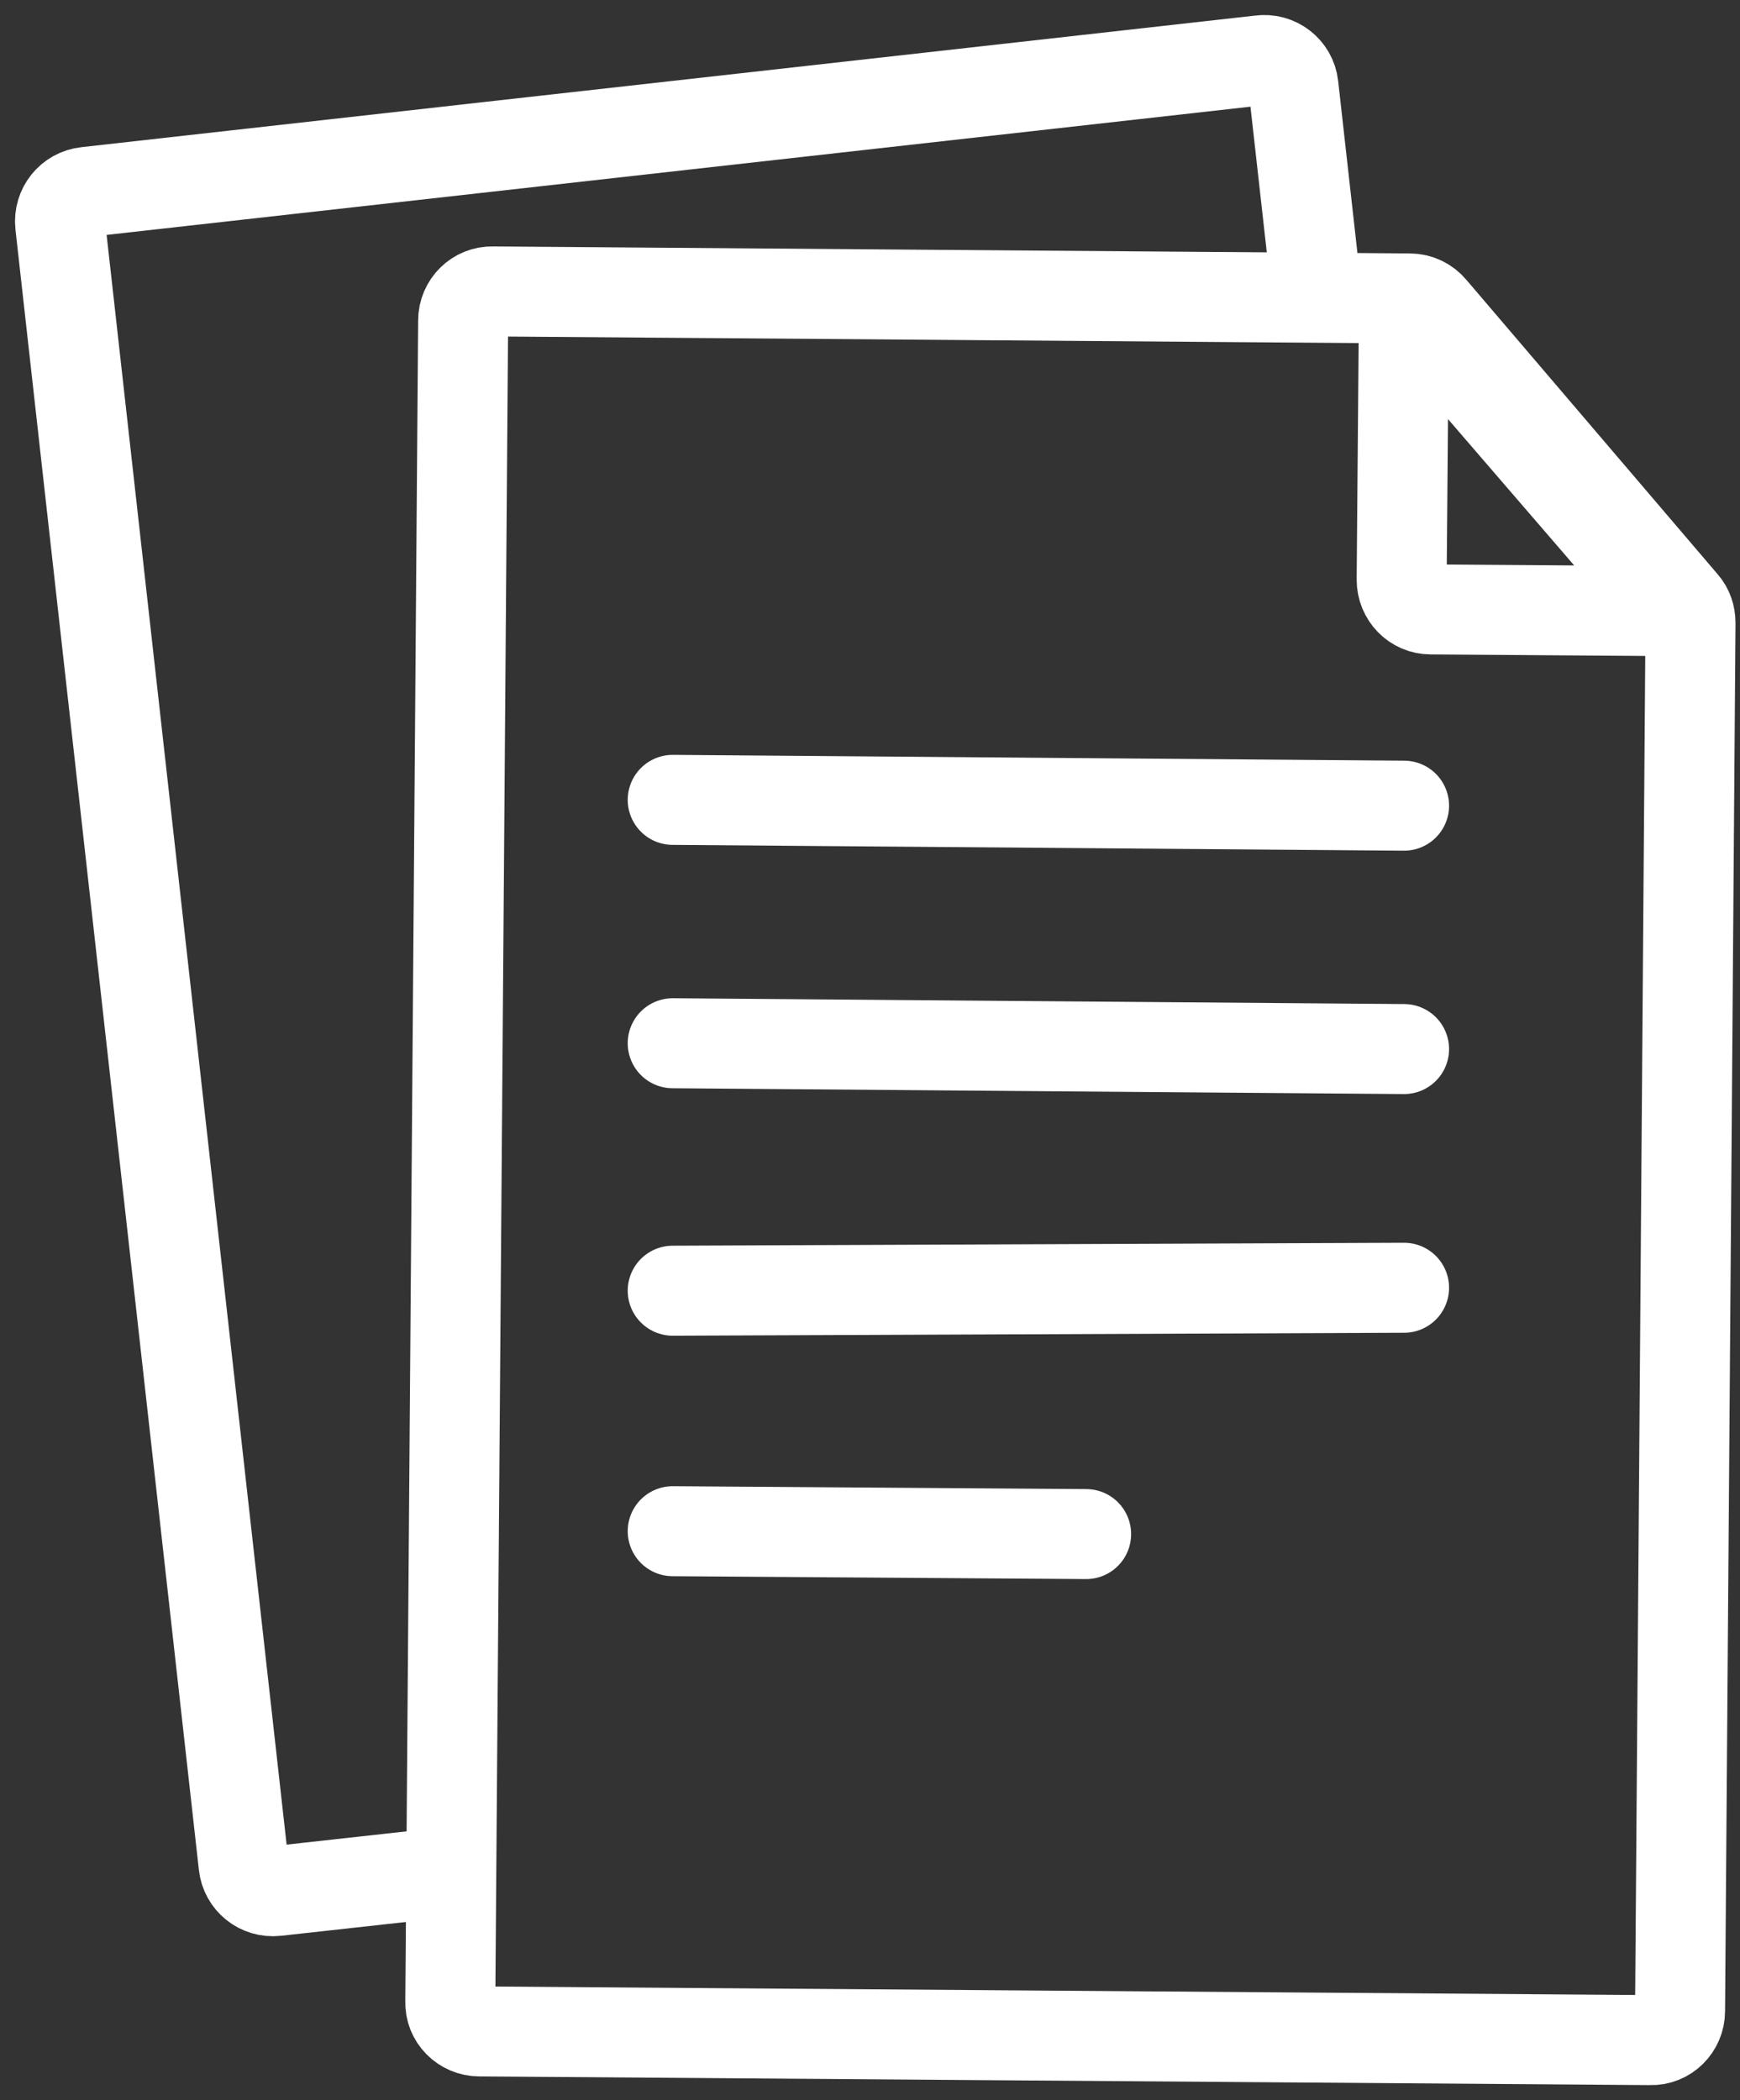
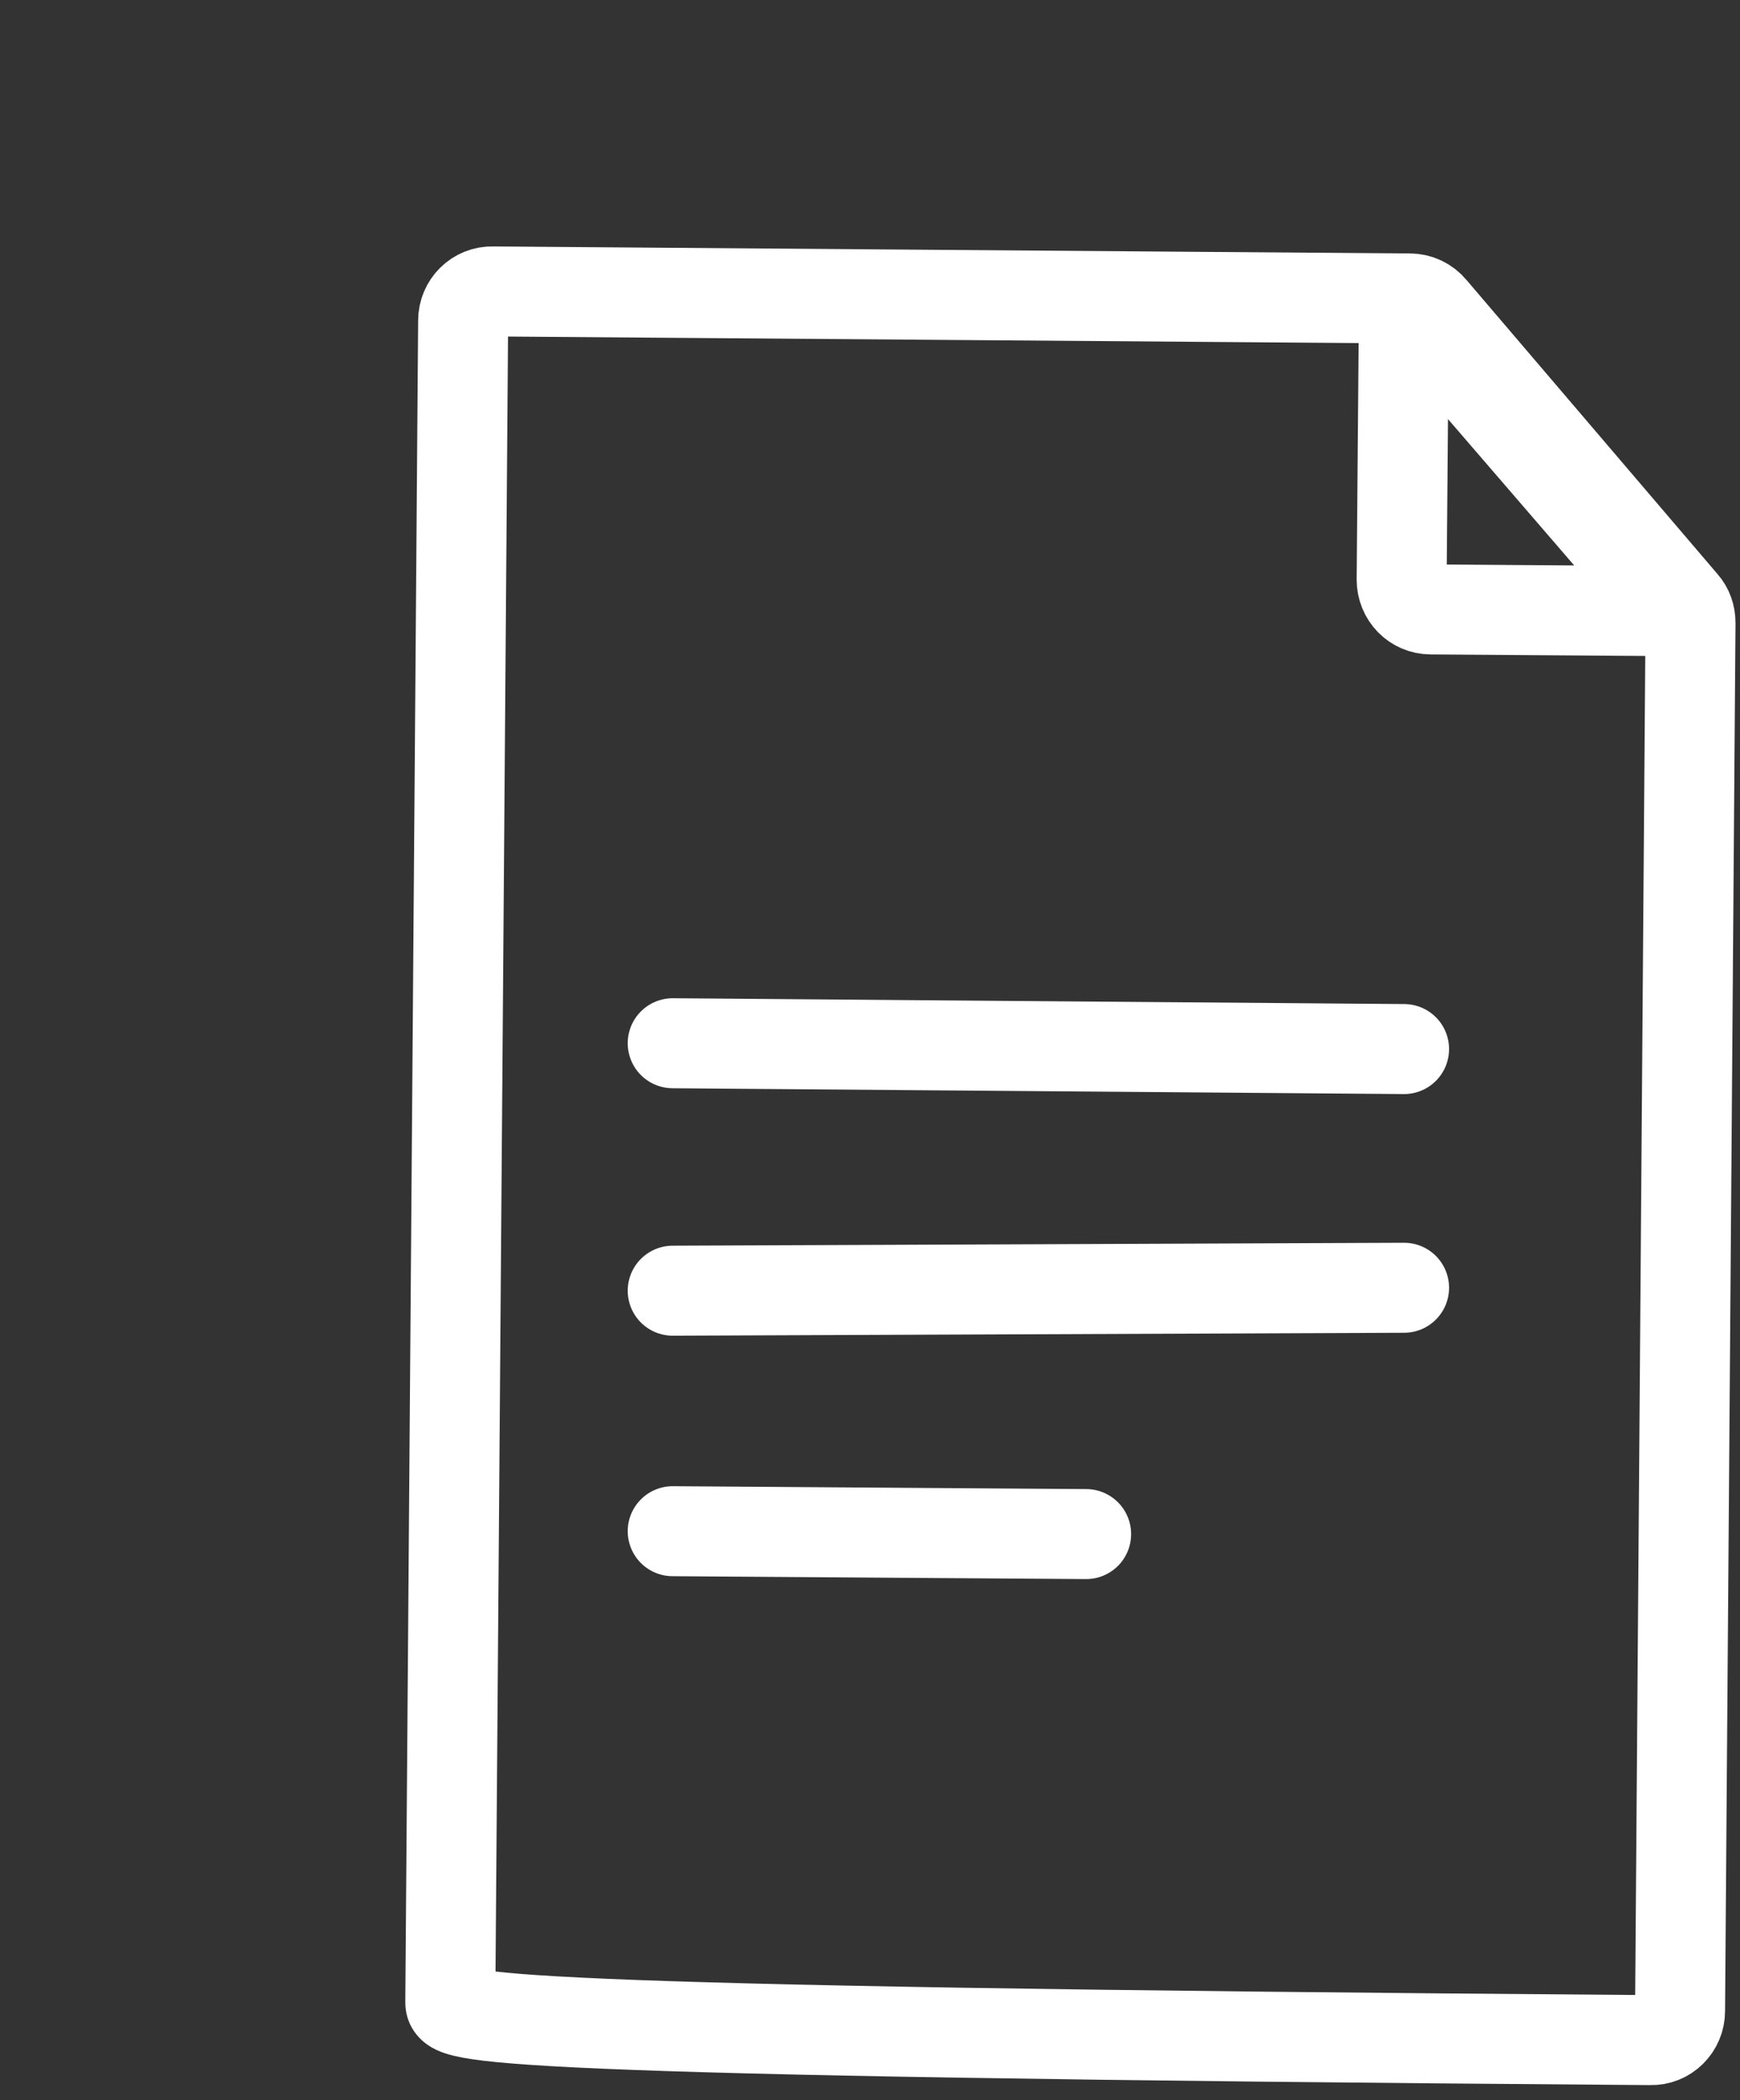
<svg xmlns="http://www.w3.org/2000/svg" width="29" height="35" viewBox="0 0 29 35" fill="none">
  <rect x="0" y="0" width="29" height="35" fill="#333333" stroke="none" />
-   <path d="M21.916 4.634L21.557 1.432C21.528 1.16 21.275 0.966 21.004 1.005L1.44 3.198C1.168 3.227 0.974 3.47 1.003 3.742L4.06 31.079C4.089 31.351 4.331 31.545 4.603 31.515L7.146 31.234" stroke="white" stroke-width="1.5" stroke-linecap="round" stroke-linejoin="round" />
-   <path d="M27.506 33.999L7.99 33.854C7.719 33.854 7.495 33.631 7.505 33.359L7.719 5.342C7.719 5.071 7.942 4.848 8.214 4.857L23.498 4.974C23.644 4.974 23.779 5.042 23.867 5.148L28.059 10.059C28.137 10.146 28.175 10.263 28.175 10.379L28.001 33.514C28.001 33.786 27.778 34.009 27.506 33.999Z" stroke="white" stroke-width="1.5" stroke-linecap="round" stroke-linejoin="round" />
-   <path d="M11.212 13.33L23.401 13.427" stroke="white" stroke-width="1.5" stroke-linecap="round" stroke-linejoin="round" />
+   <path d="M27.506 33.999C7.719 33.854 7.495 33.631 7.505 33.359L7.719 5.342C7.719 5.071 7.942 4.848 8.214 4.857L23.498 4.974C23.644 4.974 23.779 5.042 23.867 5.148L28.059 10.059C28.137 10.146 28.175 10.263 28.175 10.379L28.001 33.514C28.001 33.786 27.778 34.009 27.506 33.999Z" stroke="white" stroke-width="1.5" stroke-linecap="round" stroke-linejoin="round" />
  <path d="M11.212 17.386L23.401 17.483" stroke="white" stroke-width="1.5" stroke-linecap="round" stroke-linejoin="round" />
  <path d="M11.212 21.51L23.401 21.461" stroke="white" stroke-width="1.5" stroke-linecap="round" stroke-linejoin="round" />
  <path d="M11.212 25.518L18.102 25.566" stroke="white" stroke-width="1.5" stroke-linecap="round" stroke-linejoin="round" />
  <path d="M23.4 4.974L23.361 9.661C23.361 9.933 23.575 10.156 23.846 10.156L27.884 10.185L23.39 4.974H23.4Z" stroke="white" stroke-width="1.5" stroke-linecap="round" stroke-linejoin="round" />
</svg>